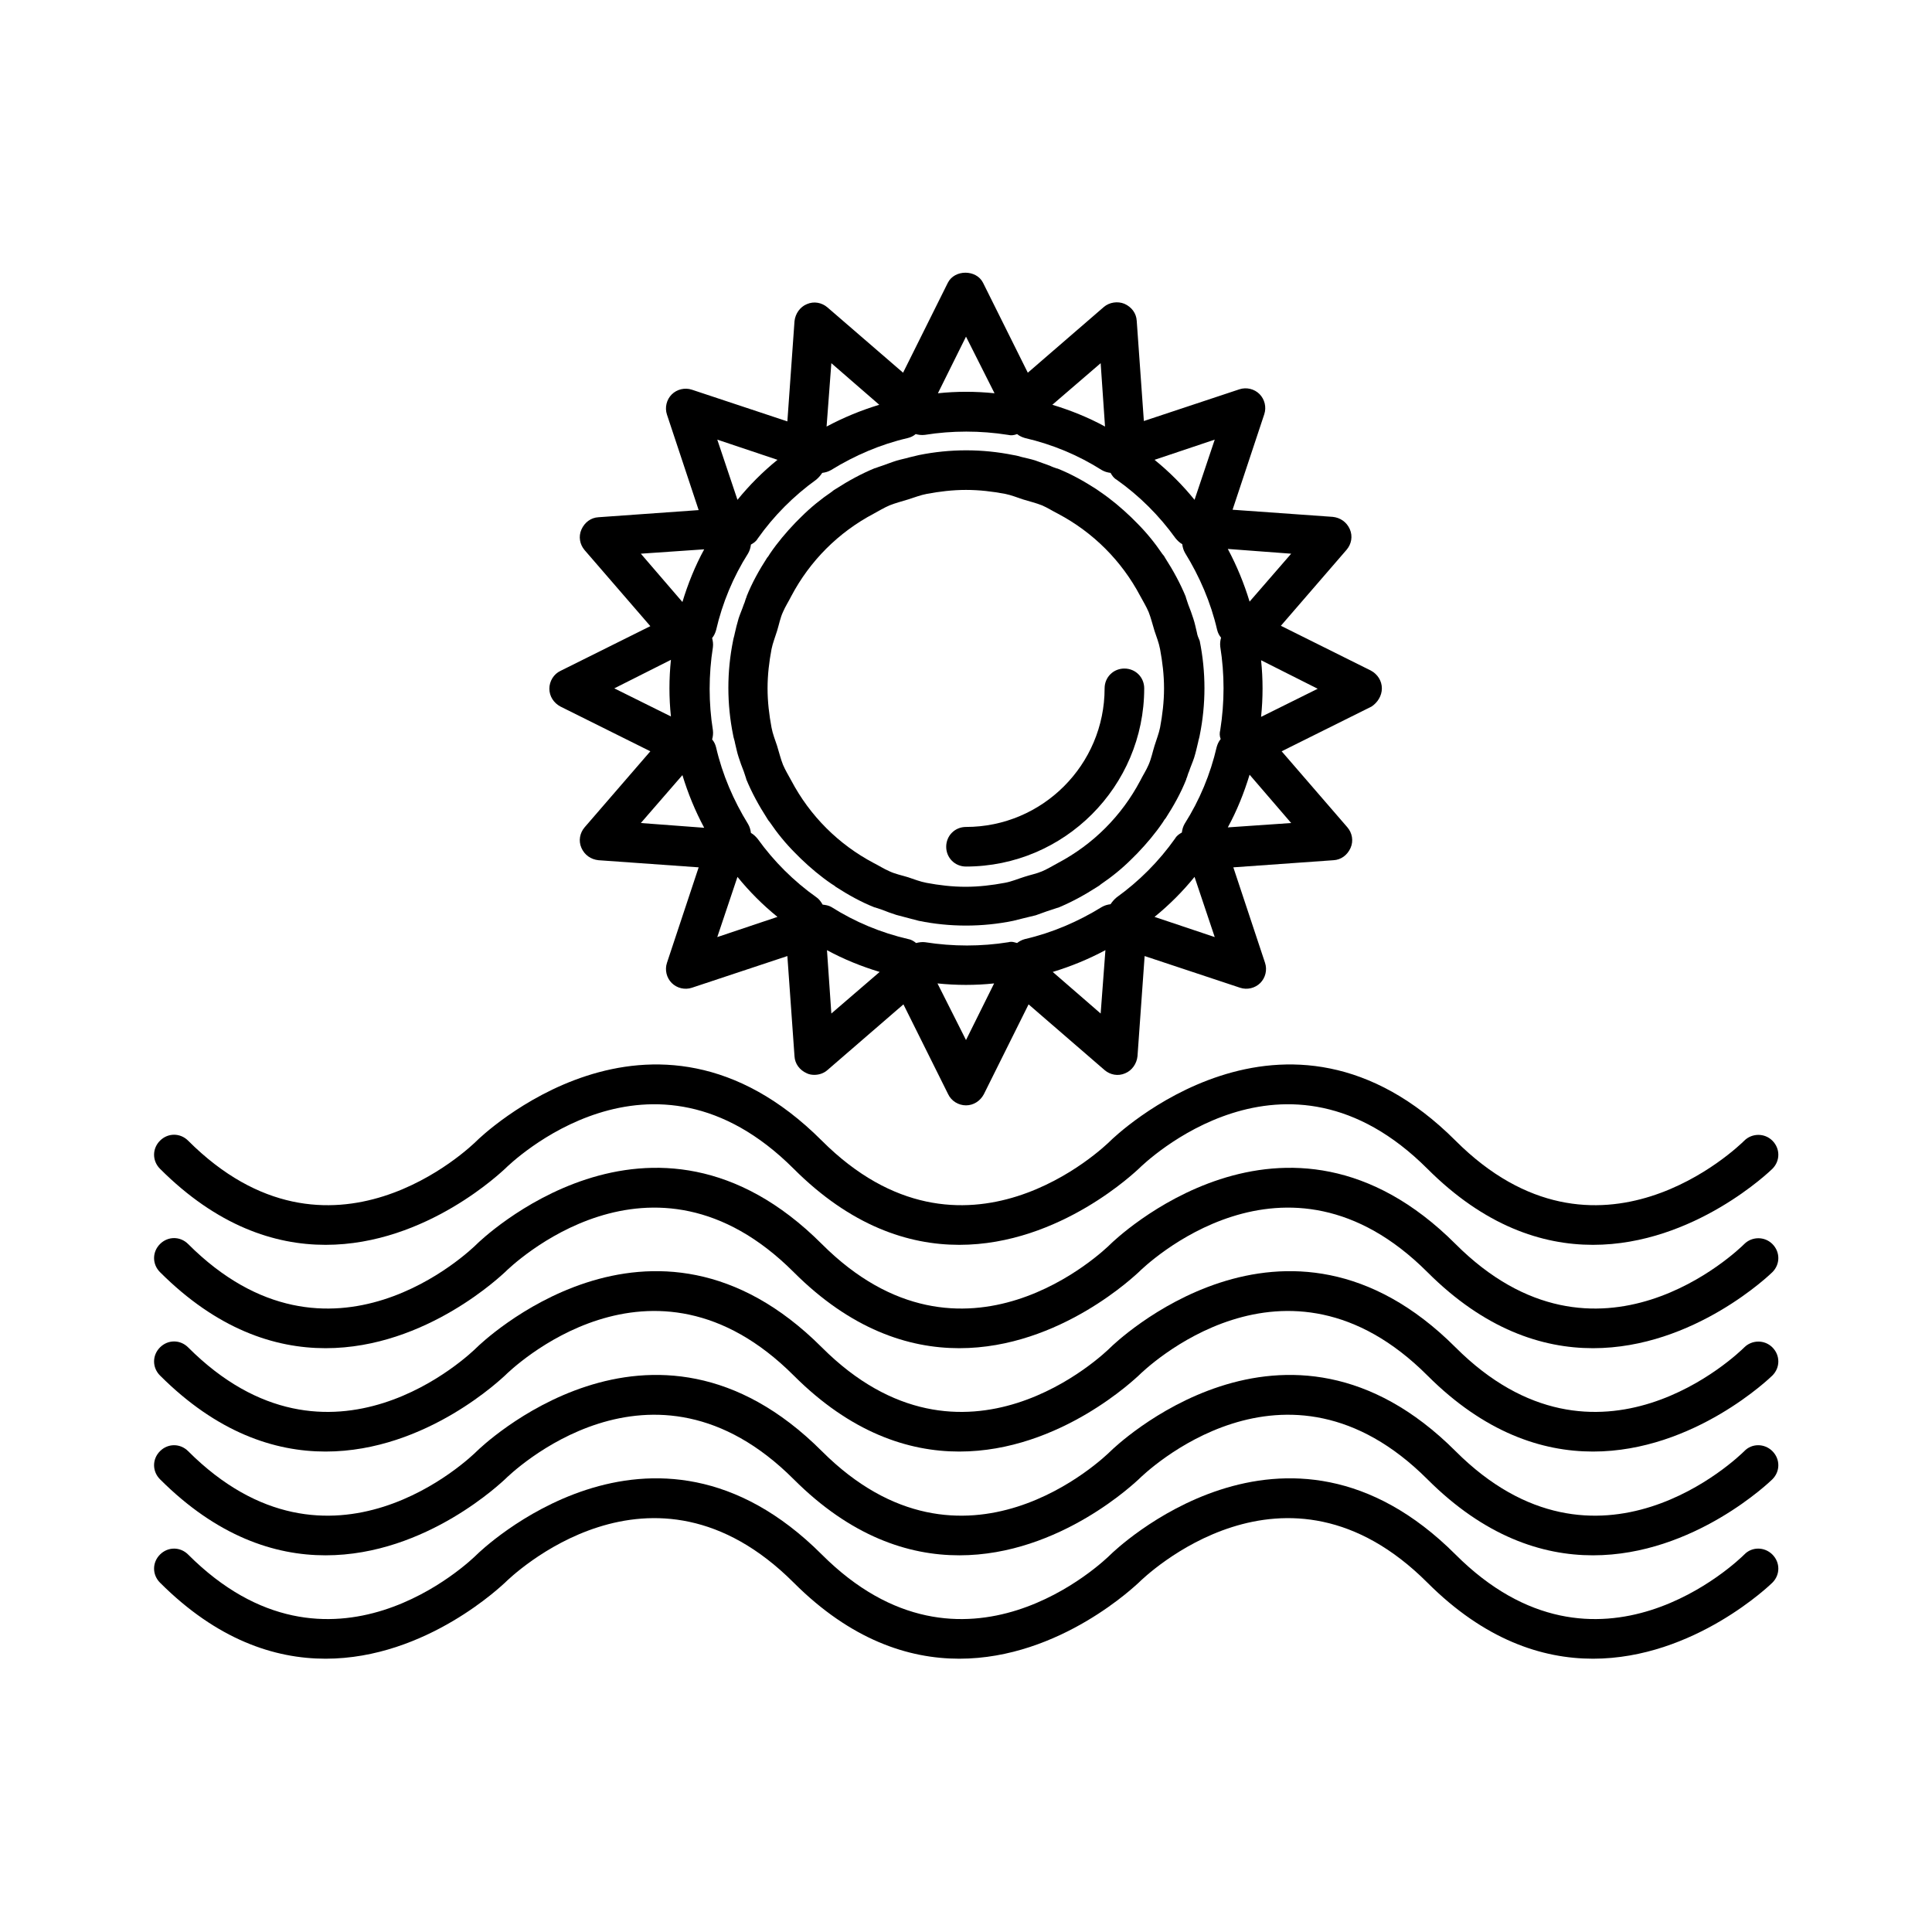
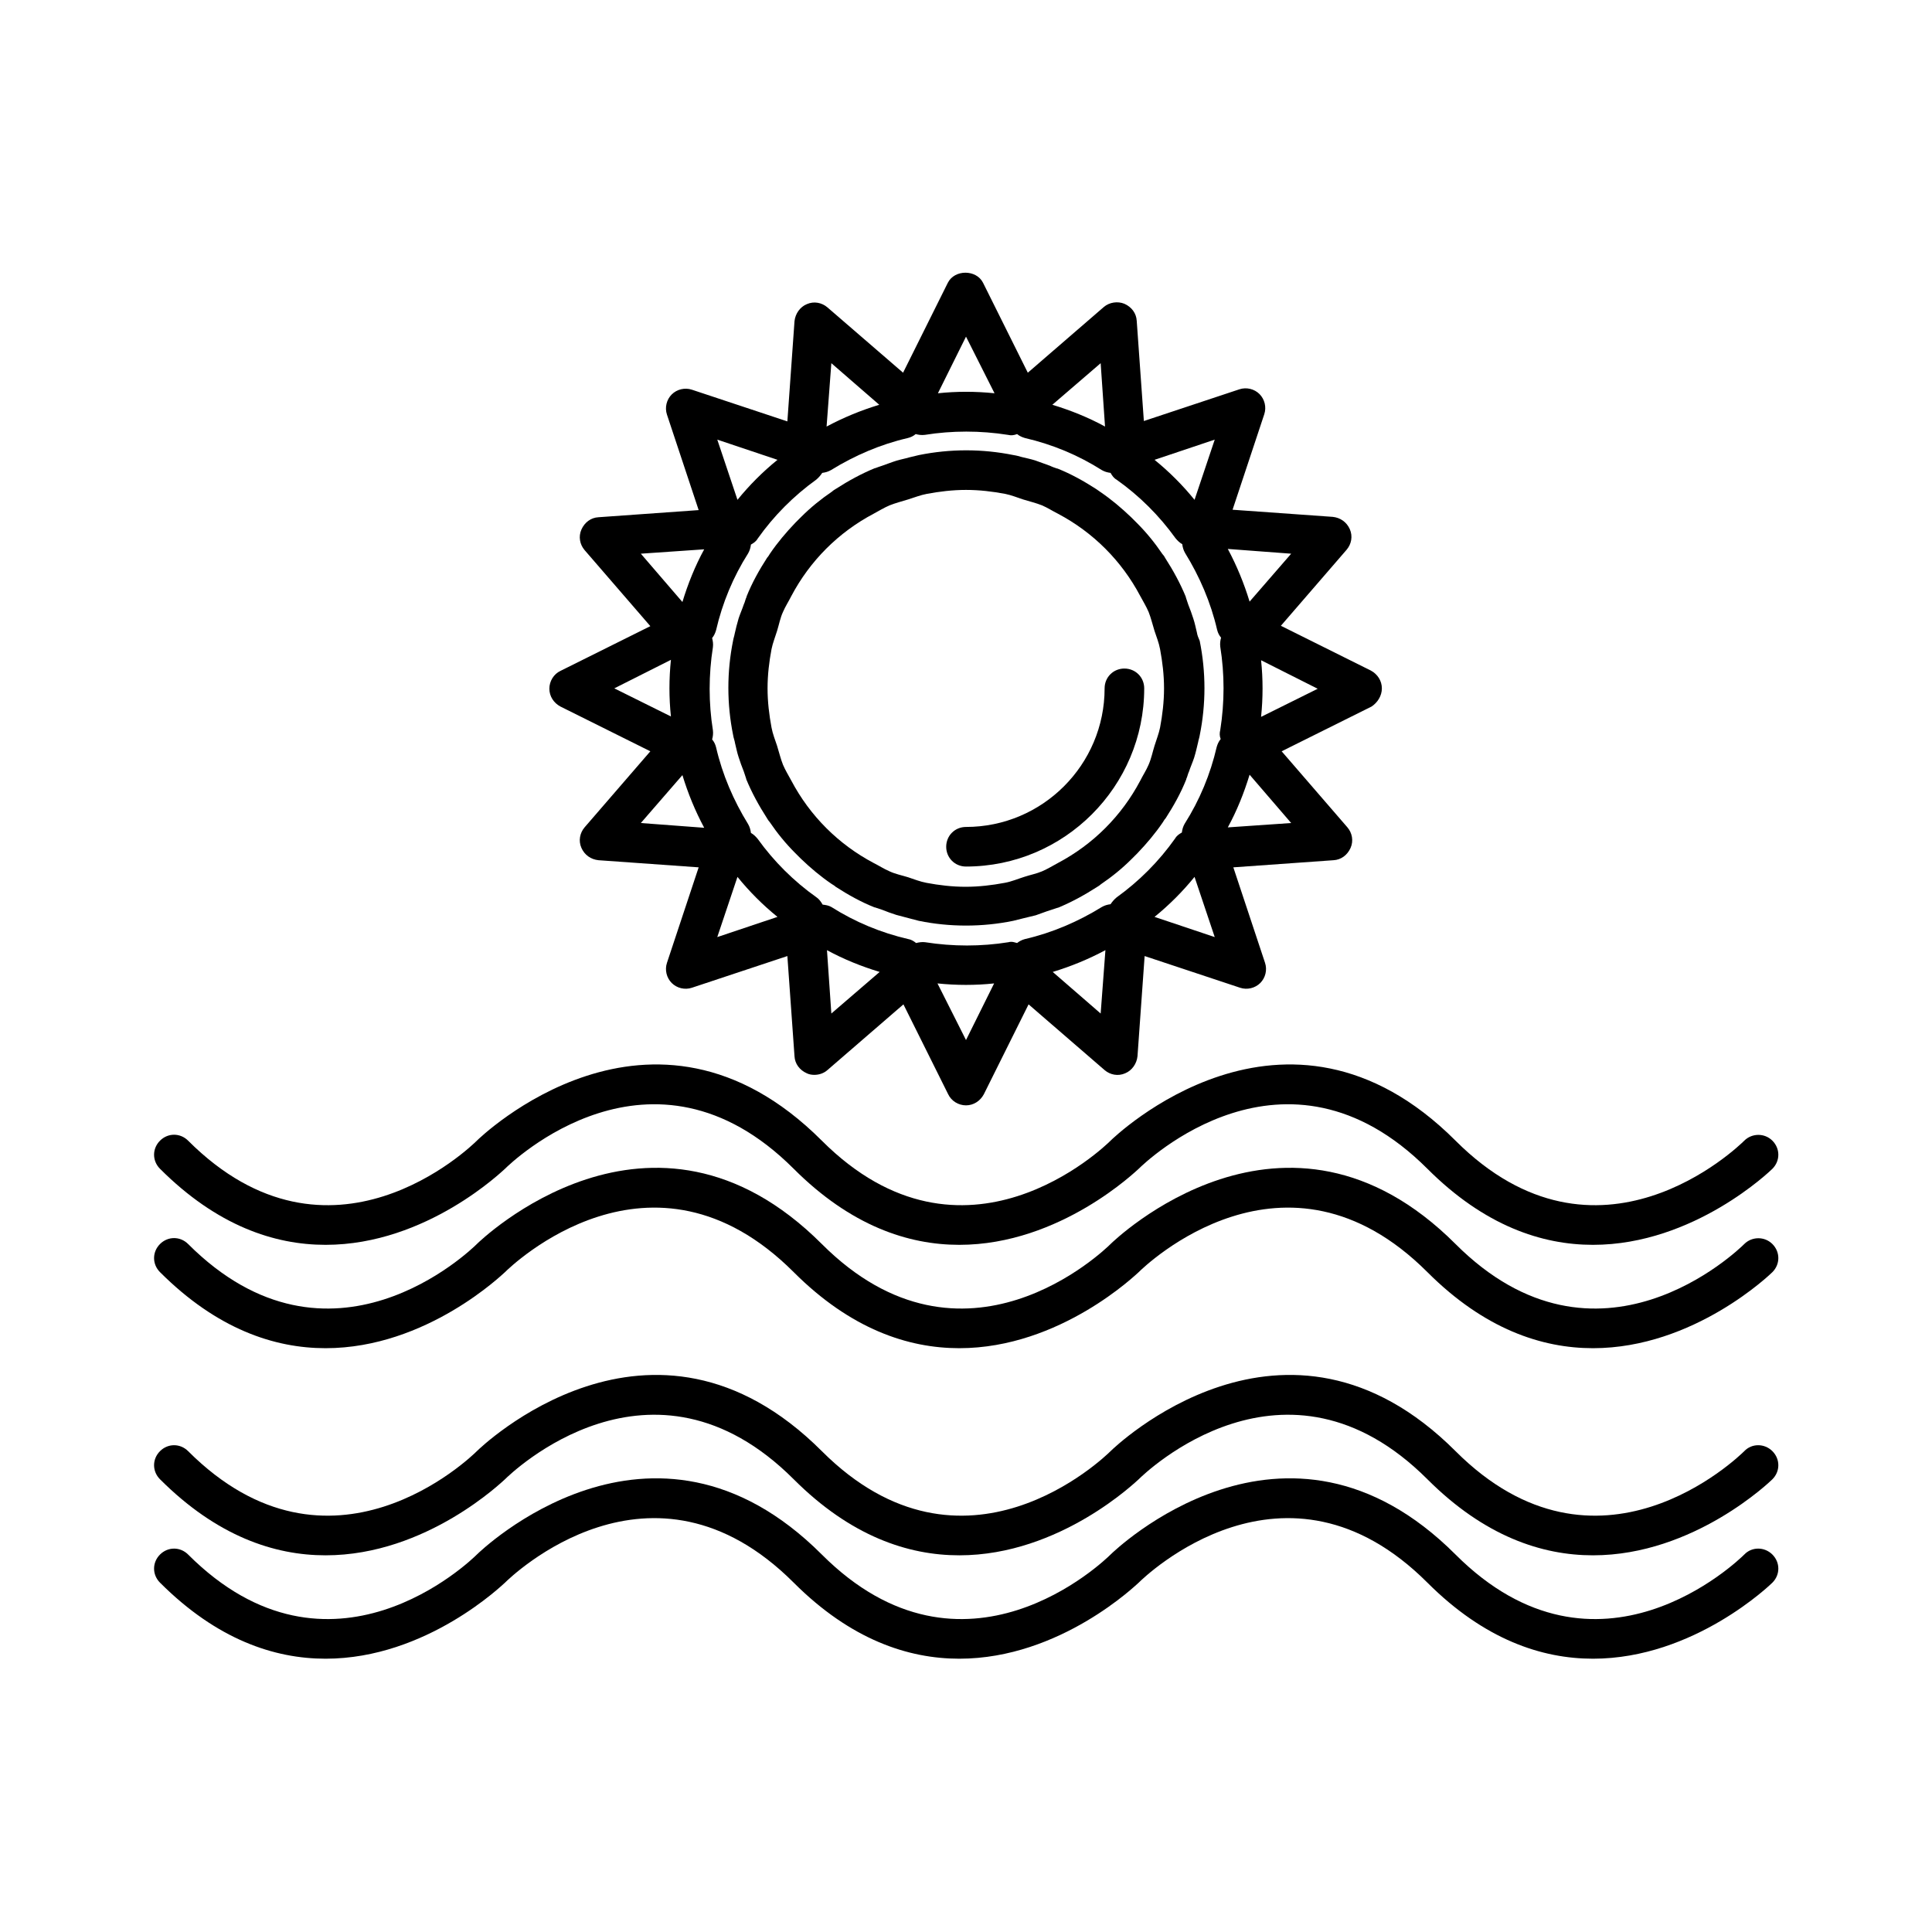
<svg xmlns="http://www.w3.org/2000/svg" fill="#000000" width="800px" height="800px" version="1.1" viewBox="144 144 512 512">
  <g>
    <path d="m606.25 555.97c-1.574 1.574-38.836 37.68-76.516 0-45.133-45.133-90.789-0.629-91.422 0-1.574 1.574-38.836 37.68-76.516 0-45.133-45.133-90.789-0.629-91.422 0-1.574 1.574-38.836 37.68-76.516 0-2.098-2.098-5.352-2.098-7.453 0-2.098 2.098-2.098 5.352 0 7.453 15.113 15.113 30.332 20.152 43.875 20.152 26.871 0 47.129-19.836 47.547-20.152 1.574-1.574 38.836-37.68 76.516 0 15.113 15.113 30.332 20.152 43.875 20.152 26.871 0 47.129-19.836 47.547-20.152 1.574-1.574 38.836-37.68 76.516 0 15.113 15.113 30.332 20.152 43.875 20.152 26.871 0 47.23-19.836 47.547-20.152 2.098-2.098 2.098-5.352 0-7.453-2.102-2.098-5.461-2.098-7.453 0z" />
    <path d="m606.25 528.57c-1.574 1.574-38.836 37.68-76.516 0-45.133-45.133-90.789-0.629-91.422 0-1.574 1.574-38.836 37.68-76.516 0-45.133-45.133-90.789-0.629-91.422 0-1.574 1.574-38.836 37.68-76.516 0-2.098-2.098-5.352-2.098-7.453 0-2.098 2.098-2.098 5.352 0 7.453 15.113 15.113 30.332 20.152 43.875 20.152 26.871 0 47.129-19.836 47.547-20.152 1.574-1.574 38.836-37.68 76.516 0 15.113 15.113 30.332 20.152 43.875 20.152 26.871 0 47.129-19.836 47.547-20.152 1.574-1.574 38.836-37.68 76.516 0 15.113 15.113 30.332 20.152 43.875 20.152 26.871 0 47.23-19.836 47.547-20.152 2.098-2.098 2.098-5.352 0-7.453-2.102-2.098-5.461-2.098-7.453 0z" />
-     <path d="m606.25 501.07c-1.574 1.574-38.836 37.68-76.516 0-45.133-45.133-90.789-0.629-91.422 0-1.574 1.574-38.836 37.68-76.516 0-45.133-45.133-90.789-0.629-91.422 0-1.574 1.574-38.836 37.68-76.516 0-2.098-2.098-5.352-2.098-7.453 0-2.098 2.098-2.098 5.352 0 7.453 15.113 15.113 30.332 20.152 43.875 20.152 26.871 0 47.129-19.836 47.547-20.152 1.574-1.574 38.836-37.68 76.516 0 15.113 15.113 30.332 20.152 43.875 20.152 26.871 0 47.129-19.836 47.547-20.152 1.574-1.574 38.836-37.68 76.516 0 15.113 15.113 30.332 20.152 43.875 20.152 26.871 0 47.23-19.836 47.547-20.152 2.098-2.098 2.098-5.352 0-7.453-2.102-2.098-5.461-1.992-7.453 0z" />
    <path d="m606.25 473.68c-1.574 1.574-38.836 37.68-76.516 0-45.133-45.133-90.789-0.629-91.422 0-1.574 1.574-38.836 37.68-76.516 0-45.133-45.133-90.789-0.629-91.422 0-1.574 1.574-38.836 37.68-76.516 0-2.098-2.098-5.352-2.098-7.453 0-2.098 2.098-2.098 5.352 0 7.453 15.113 15.113 30.332 20.152 43.875 20.152 26.871 0 47.129-19.836 47.547-20.152 1.574-1.574 38.836-37.68 76.516 0 15.113 15.113 30.332 20.152 43.875 20.152 26.871 0 47.129-19.836 47.547-20.152 1.574-1.574 38.836-37.68 76.516 0 15.113 15.113 30.332 20.152 43.875 20.152 26.871 0 47.23-19.836 47.547-20.152 2.098-2.098 2.098-5.352 0-7.453-2.102-2.098-5.461-1.992-7.453 0z" />
    <path d="m606.25 446.29c-1.574 1.574-38.836 37.68-76.516 0-45.133-45.133-90.789-0.629-91.422 0-1.574 1.574-38.836 37.68-76.516 0-45.133-45.133-90.789-0.629-91.422 0-1.574 1.574-38.836 37.68-76.516 0-2.098-2.098-5.352-2.098-7.453 0-2.098 2.098-2.098 5.352 0 7.453 15.113 15.113 30.332 20.152 43.875 20.152 26.871 0 47.129-19.836 47.547-20.152 1.574-1.574 38.836-37.68 76.516 0 15.113 15.113 30.332 20.152 43.875 20.152 26.871 0 47.129-19.836 47.547-20.152 1.574-1.574 38.836-37.68 76.516 0 15.113 15.113 30.332 20.152 43.875 20.152 26.871 0 47.23-19.836 47.547-20.152 2.098-2.098 2.098-5.352 0-7.453-2.102-2.098-5.461-1.992-7.453 0z" />
    <path d="m510.21 326.42c0-1.996-1.156-3.777-2.938-4.723l-23.824-11.859 17.422-20.152c1.258-1.469 1.68-3.57 0.84-5.457-0.84-1.891-2.519-3.043-4.512-3.254l-26.555-1.891 8.398-25.297c0.629-1.891 0.105-3.988-1.258-5.352s-3.465-1.891-5.352-1.258l-25.297 8.398-1.891-26.555c-0.105-1.996-1.363-3.672-3.254-4.512-1.785-0.734-3.988-0.418-5.457 0.84l-20.152 17.422-11.859-23.824c-1.785-3.57-7.559-3.57-9.34 0l-11.859 23.824-20.059-17.324c-1.469-1.258-3.57-1.68-5.457-0.84-1.785 0.734-3.043 2.519-3.254 4.512l-1.891 26.555-25.297-8.398c-1.891-0.629-3.988-0.105-5.352 1.258-1.363 1.363-1.891 3.465-1.258 5.352l8.398 25.297-26.555 1.891c-1.996 0.105-3.672 1.363-4.512 3.254-0.84 1.891-0.418 3.988 0.84 5.457l17.422 20.152-23.824 11.859c-1.785 0.84-2.938 2.731-2.938 4.723 0 1.996 1.156 3.777 2.938 4.723l23.824 11.859-17.422 20.152c-1.258 1.469-1.68 3.57-0.84 5.457 0.84 1.891 2.519 3.043 4.512 3.254l26.555 1.891-8.398 25.297c-0.629 1.891-0.105 3.988 1.258 5.352 1.363 1.363 3.465 1.891 5.352 1.258l25.297-8.398 1.891 26.555c0.105 1.996 1.363 3.672 3.254 4.512 0.629 0.316 1.363 0.418 1.996 0.418 1.258 0 2.519-0.418 3.465-1.258l20.152-17.422 11.859 23.824c0.84 1.785 2.731 2.938 4.723 2.938 1.996 0 3.777-1.156 4.723-2.938l11.859-23.824 20.152 17.422c1.469 1.258 3.57 1.68 5.457 0.84 1.785-0.734 3.043-2.519 3.254-4.512l1.891-26.555 25.297 8.398c1.891 0.629 3.988 0.105 5.352-1.258 1.363-1.363 1.891-3.465 1.258-5.352l-8.398-25.297 26.555-1.891c1.996-0.105 3.672-1.363 4.512-3.254 0.84-1.891 0.418-3.988-0.84-5.457l-17.422-20.152 23.824-11.859c1.578-1.043 2.734-2.828 2.734-4.82zm-44.293-65.914-5.352 15.953c-3.148-3.883-6.719-7.453-10.602-10.602zm-30.23-20.258 1.156 16.793c-4.41-2.414-9.133-4.305-13.961-5.773zm-35.684-7.035 7.559 15.008c-5.039-0.523-10.078-0.523-15.008 0zm-35.688 7.035 12.699 11.02c-4.828 1.469-9.445 3.359-13.961 5.773zm-14.273 25.609c-3.883 3.148-7.453 6.719-10.602 10.602l-5.352-15.953zm-36.215 24.875 16.793-1.156c-2.414 4.41-4.305 9.133-5.773 13.961zm-7.031 35.688 15.008-7.559c-0.523 5.039-0.523 10.078 0 15.008zm7.031 35.688 11.02-12.699c1.469 4.828 3.359 9.445 5.773 13.961zm20.258 30.227 5.352-15.953c3.148 3.883 6.719 7.453 10.602 10.602zm30.23 20.258-1.156-16.793c4.41 2.414 9.133 4.305 13.961 5.773zm35.688 7.031-7.559-15.008c5.039 0.523 10.078 0.523 15.008 0zm35.684-7.031-12.699-11.02c4.828-1.469 9.445-3.359 13.961-5.773zm14.277-25.609c3.883-3.148 7.453-6.719 10.602-10.602l5.352 15.953zm17.527-47.129c-0.523 0.629-0.84 1.363-1.051 2.098-1.68 7.242-4.512 14.066-8.5 20.363-0.418 0.734-0.629 1.469-0.734 2.309-0.734 0.418-1.363 0.84-1.785 1.574-4.305 6.086-9.551 11.336-15.535 15.641-0.629 0.523-1.156 1.156-1.574 1.785-0.84 0.105-1.574 0.316-2.309 0.734-6.297 3.883-13.121 6.824-20.363 8.5-0.84 0.211-1.574 0.629-2.098 1.051-0.523-0.105-0.945-0.316-1.469-0.316-0.316 0-0.523 0-0.84 0.105-7.242 1.156-14.695 1.156-22.043 0-0.734-0.105-1.574 0-2.414 0.211-0.629-0.523-1.363-0.945-2.098-1.051-7.242-1.68-14.066-4.512-20.363-8.5-0.734-0.418-1.469-0.523-2.309-0.629-0.418-0.734-0.945-1.469-1.574-1.891-6.086-4.305-11.336-9.551-15.641-15.535-0.523-0.629-1.051-1.156-1.785-1.574-0.105-0.84-0.316-1.574-0.734-2.309-3.883-6.297-6.824-13.121-8.5-20.363-0.211-0.84-0.523-1.469-1.051-2.098 0.211-0.734 0.316-1.574 0.211-2.414-1.156-7.242-1.156-14.695 0-22.043 0.105-0.84 0-1.574-0.211-2.414 0.523-0.629 0.84-1.363 1.051-2.098 1.68-7.242 4.512-14.066 8.5-20.363 0.418-0.734 0.629-1.469 0.734-2.309 0.734-0.418 1.363-0.84 1.785-1.574 4.305-6.086 9.551-11.336 15.535-15.641 0.629-0.523 1.156-1.156 1.574-1.785 0.84-0.105 1.574-0.316 2.309-0.734 6.297-3.883 13.121-6.824 20.363-8.5 0.84-0.211 1.469-0.523 2.098-1.051 0.734 0.211 1.574 0.316 2.414 0.211 7.242-1.156 14.695-1.156 22.043 0 0.84 0.211 1.574 0.105 2.414-0.211 0.629 0.523 1.363 0.84 2.098 1.051 7.242 1.68 14.066 4.512 20.363 8.5 0.734 0.418 1.469 0.629 2.309 0.734 0.418 0.734 0.84 1.363 1.574 1.785 6.086 4.305 11.336 9.551 15.641 15.535 0.523 0.629 1.051 1.156 1.785 1.574 0.105 0.84 0.316 1.574 0.734 2.309 3.883 6.297 6.824 13.121 8.5 20.363 0.211 0.84 0.523 1.469 1.051 2.098-0.211 0.734-0.316 1.574-0.211 2.414 1.156 7.242 1.156 14.695 0 22.043-0.211 0.84-0.211 1.574 0.105 2.414zm18.684-49.121-11.02 12.699c-1.469-4.828-3.359-9.445-5.773-13.961zm0 71.375-16.793 1.156c2.414-4.41 4.305-9.133 5.773-13.961zm-7.977-28.133c0.523-5.039 0.523-10.078 0-15.008l15.008 7.559z" />
    <path d="m461.19 311.62c-0.316-1.258-0.523-2.414-0.945-3.672-0.418-1.258-0.84-2.519-1.363-3.777-0.211-0.629-0.418-1.258-0.629-1.891v-0.105c-1.469-3.57-3.359-7.031-5.457-10.285-0.211-0.418-0.418-0.734-0.734-1.051-1.996-2.938-4.199-5.668-6.719-8.188-0.523-0.523-1.051-1.051-1.574-1.574-2.519-2.414-5.246-4.723-8.188-6.719-0.316-0.211-0.734-0.523-1.051-0.734-3.254-2.098-6.613-3.988-10.285-5.457h-0.105c-0.629-0.211-1.258-0.418-1.891-0.734-1.258-0.418-2.519-0.945-3.777-1.363-1.258-0.418-2.414-0.629-3.672-0.945-0.734-0.211-1.469-0.418-2.203-0.523-8.293-1.68-16.793-1.68-25.086 0-0.84 0.211-1.785 0.418-2.625 0.629-1.051 0.316-2.203 0.523-3.254 0.84-1.363 0.418-2.625 0.945-3.883 1.363-0.629 0.211-1.258 0.418-1.785 0.629h-0.105c-3.57 1.469-7.031 3.359-10.285 5.457-0.316 0.211-0.734 0.418-1.051 0.734-2.938 1.996-5.668 4.199-8.188 6.719l-1.574 1.574c-2.414 2.519-4.723 5.246-6.719 8.188-0.211 0.316-0.418 0.734-0.734 1.051-2.098 3.254-3.988 6.613-5.457 10.285v0.105c-0.316 0.629-0.418 1.363-0.734 1.996-0.418 1.258-0.945 2.414-1.363 3.672-0.418 1.363-0.734 2.731-1.051 4.094-0.105 0.629-0.316 1.156-0.418 1.785-1.68 8.293-1.68 16.793 0 25.086 0.105 0.734 0.418 1.469 0.523 2.203 0.316 1.258 0.523 2.414 0.945 3.672 0.418 1.258 0.84 2.519 1.363 3.777 0.211 0.629 0.418 1.258 0.629 1.891v0.105c1.469 3.57 3.359 7.031 5.457 10.285 0.211 0.316 0.418 0.734 0.734 1.051 1.996 2.938 4.199 5.668 6.719 8.188 0.523 0.523 1.051 1.051 1.574 1.574 2.519 2.414 5.246 4.723 8.188 6.719 0.316 0.211 0.734 0.418 1.051 0.734 3.254 2.098 6.613 3.988 10.285 5.457h0.105c0.629 0.211 1.258 0.418 1.891 0.629 1.258 0.523 2.519 0.945 3.777 1.363 1.156 0.316 2.309 0.629 3.57 0.945 0.84 0.211 1.574 0.418 2.414 0.629 4.094 0.84 8.293 1.258 12.492 1.258 4.199 0 8.398-0.418 12.492-1.258 0.84-0.211 1.68-0.418 2.519-0.629 1.156-0.316 2.309-0.523 3.465-0.84 1.258-0.418 2.519-0.945 3.883-1.363 0.629-0.211 1.258-0.418 1.891-0.629h0.105c3.57-1.469 7.031-3.359 10.285-5.457 0.316-0.211 0.734-0.418 1.051-0.734 2.938-1.996 5.668-4.199 8.188-6.719 0.523-0.523 1.051-1.051 1.574-1.574 2.414-2.519 4.723-5.246 6.719-8.188 0.211-0.316 0.418-0.734 0.734-1.051 2.098-3.254 3.988-6.613 5.457-10.285v-0.105c0.316-0.629 0.418-1.363 0.734-1.996 0.418-1.258 0.945-2.414 1.363-3.672 0.418-1.363 0.734-2.731 1.051-4.094 0.105-0.629 0.316-1.156 0.418-1.785 1.68-8.293 1.68-16.793 0-25.086-0.324-0.734-0.637-1.469-0.742-2.203zm-9.762 25.191c-0.316 1.574-0.945 3.148-1.469 4.828-0.523 1.68-0.84 3.359-1.574 5.039-0.629 1.469-1.469 2.731-2.203 4.199-4.934 9.34-12.492 16.898-21.832 21.832-1.363 0.734-2.731 1.574-4.199 2.203-1.469 0.629-3.148 0.945-4.723 1.469-1.68 0.523-3.359 1.258-5.144 1.574-3.359 0.629-6.824 1.051-10.391 1.051-3.57 0-7.031-0.418-10.391-1.051-1.68-0.316-3.254-0.945-4.828-1.469-1.68-0.523-3.359-0.84-4.934-1.574-1.469-0.629-2.731-1.469-4.199-2.203-9.34-4.934-16.898-12.492-21.832-21.832-0.734-1.363-1.574-2.731-2.203-4.199-0.629-1.574-1.051-3.359-1.574-5.039-0.523-1.574-1.156-3.148-1.469-4.828-0.629-3.359-1.051-6.824-1.051-10.391 0-3.57 0.418-7.031 1.051-10.391 0.316-1.574 0.945-3.148 1.469-4.828 0.523-1.68 0.84-3.465 1.574-5.039 0.629-1.469 1.469-2.731 2.203-4.199 4.934-9.34 12.492-16.898 21.832-21.832 1.363-0.734 2.731-1.574 4.199-2.203 1.574-0.629 3.254-1.051 4.934-1.574 1.68-0.523 3.254-1.156 4.934-1.469 3.359-0.629 6.824-1.051 10.391-1.051 3.57 0 7.031 0.418 10.391 1.051 1.574 0.316 3.148 0.945 4.723 1.469 1.68 0.523 3.465 0.945 5.039 1.574 1.469 0.629 2.731 1.469 4.199 2.203 9.34 4.934 16.898 12.492 21.832 21.832 0.734 1.363 1.574 2.731 2.203 4.199 0.629 1.574 1.051 3.359 1.574 5.039 0.523 1.574 1.156 3.148 1.469 4.828 0.629 3.359 1.051 6.824 1.051 10.391s-0.422 7.031-1.051 10.391z" />
    <path d="m441.98 321.17c-2.938 0-5.246 2.309-5.246 5.246 0 20.258-16.48 36.734-36.734 36.734-2.938 0-5.246 2.309-5.246 5.246s2.309 5.246 5.246 5.246c26.031 0 47.23-21.203 47.23-47.23-0.004-2.93-2.312-5.242-5.25-5.242z" />
  </g>
</svg>